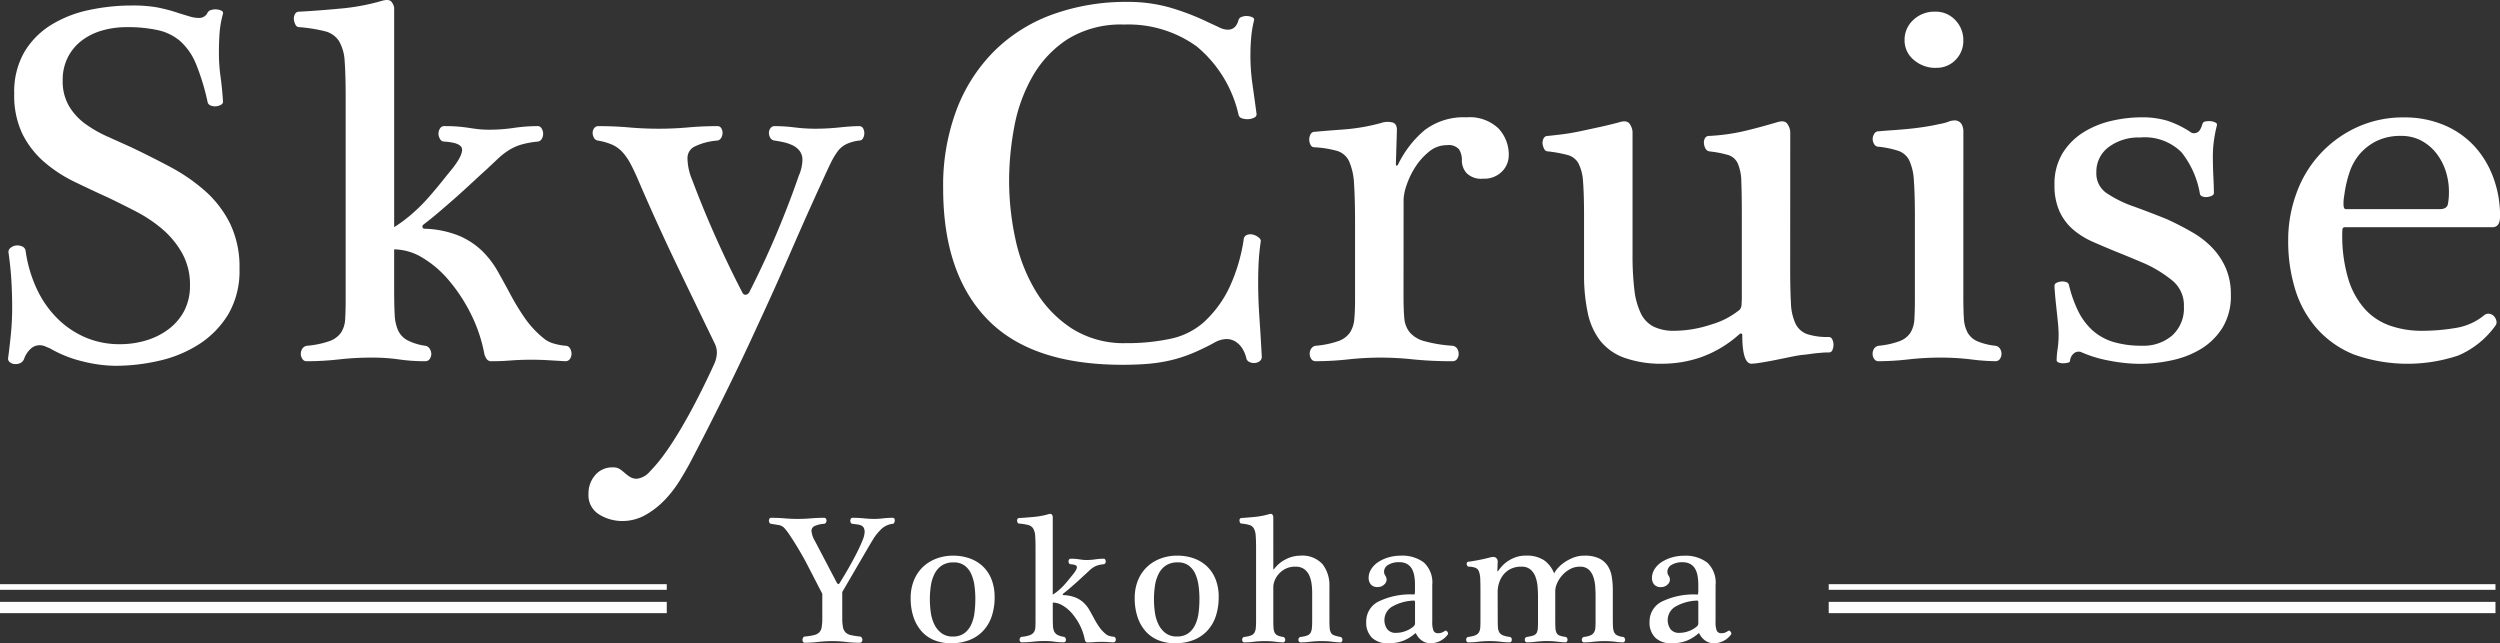
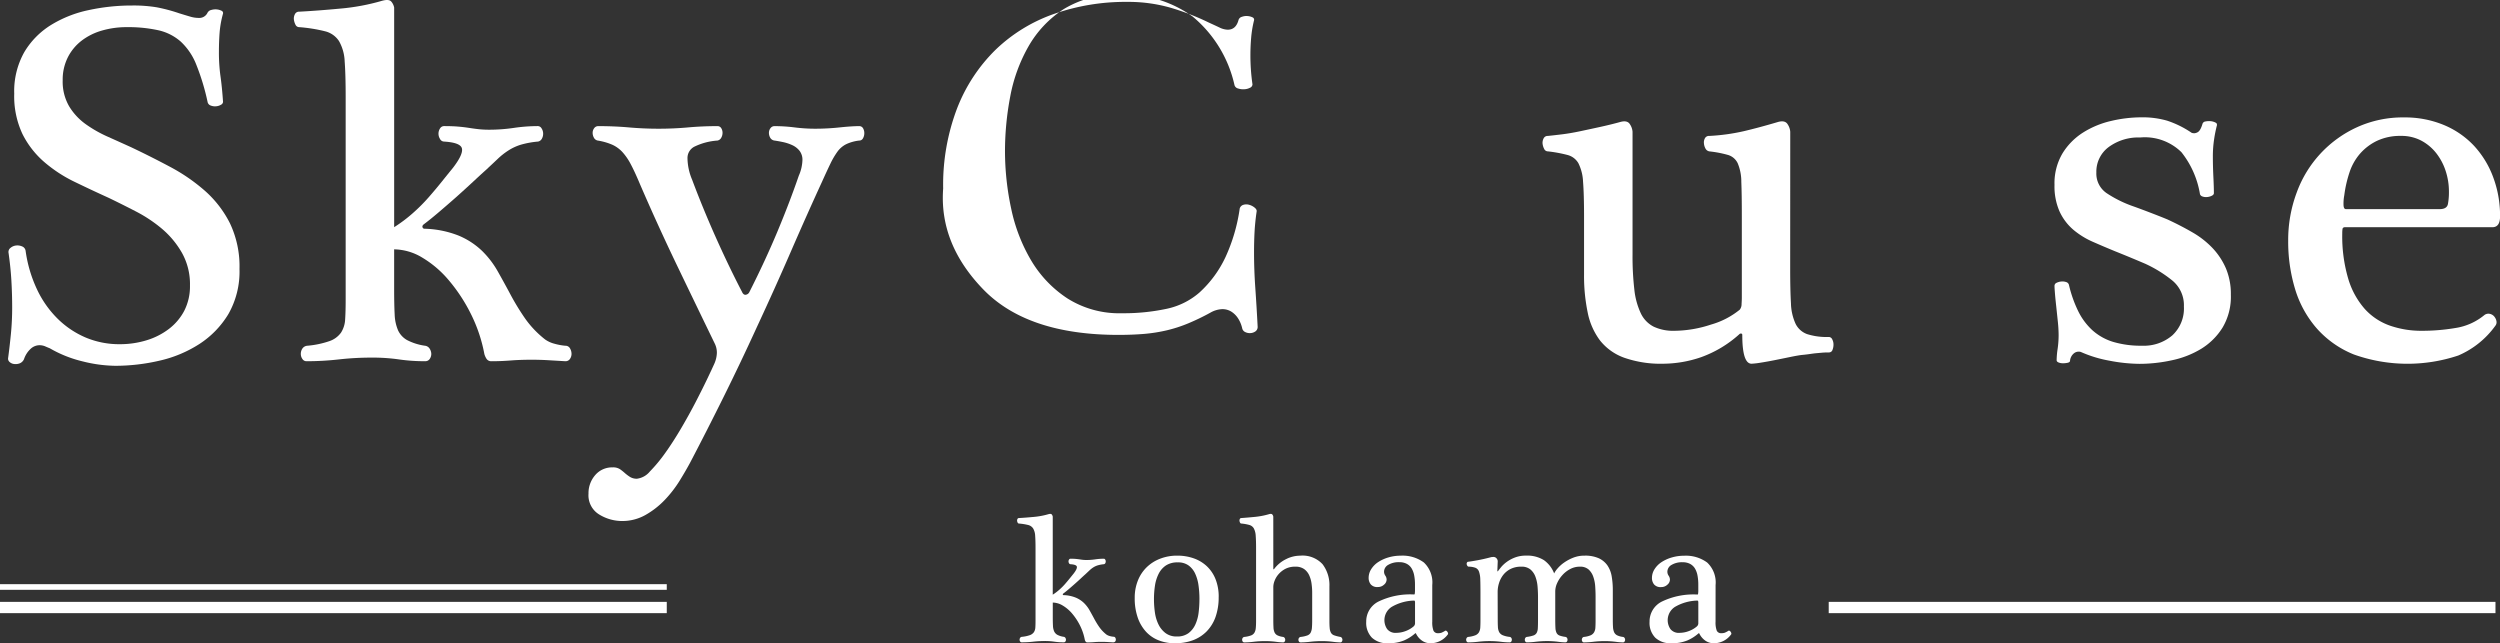
<svg xmlns="http://www.w3.org/2000/svg" width="251.231" height="64.647" viewBox="0 0 251.231 64.647">
  <rect x="0" y="0" width="251.231" height="64.647" fill="#333333" stroke="none" />
  <defs>
    <clipPath id="clip-path">
      <rect id="長方形_1645" data-name="長方形 1645" width="251.231" height="64.647" transform="translate(0 0)" fill="#fff" />
    </clipPath>
  </defs>
  <g id="フッターロゴPC" transform="translate(0 0)">
    <g id="グループ_6" data-name="グループ 6" clip-path="url(#clip-path)">
-       <path id="パス_680" data-name="パス 680" d="M84.641,62.087a4.68,4.68,0,0,0,.074.949.983.983,0,0,0,.267.525,1.145,1.145,0,0,0,.543.266,7.031,7.031,0,0,0,.9.139.255.255,0,0,1,.175.119.393.393,0,0,1,.065.213.345.345,0,0,1-.065.2.219.219,0,0,1-.193.093A11.192,11.192,0,0,1,85,64.509a10.95,10.95,0,0,0-1.336-.082,13.173,13.173,0,0,0-1.446.082,11.96,11.96,0,0,1-1.354.084A.181.181,0,0,1,80.7,64.5a.383.383,0,0,1-.055-.2.439.439,0,0,1,.055-.213.227.227,0,0,1,.166-.119,6.665,6.665,0,0,0,.912-.139,1.139,1.139,0,0,0,.534-.266.942.942,0,0,0,.258-.525,5.4,5.4,0,0,0,.065-.949V59.673L81.048,56.6c-.049-.1-.163-.307-.341-.626s-.38-.666-.607-1.041-.458-.737-.692-1.088a6.4,6.4,0,0,0-.571-.764.982.982,0,0,0-.562-.314q-.323-.054-.8-.129a.219.219,0,0,1-.148-.11.384.384,0,0,1-.055-.2.389.389,0,0,1,.055-.2.17.17,0,0,1,.148-.092q.736,0,1.381.055c.431.037.854.056,1.272.056q.681,0,1.364-.056t1.326-.055a.2.2,0,0,1,.184.092.389.389,0,0,1,.055.2.345.345,0,0,1-.064.2.259.259,0,0,1-.175.11,2.679,2.679,0,0,0-.986.24.522.522,0,0,0-.285.479,2.434,2.434,0,0,0,.35,1.013l2.192,4.183a.4.4,0,0,0,.129.138c.05.031.111-.015.185-.138q.516-.83.967-1.63t.792-1.484c.227-.453.4-.85.535-1.188a2.391,2.391,0,0,0,.193-.765.939.939,0,0,0-.083-.433.542.542,0,0,0-.248-.239,1.255,1.255,0,0,0-.4-.112c-.154-.017-.322-.039-.506-.064a.2.2,0,0,1-.157-.11.442.442,0,0,1-.046-.2.389.389,0,0,1,.055-.2.17.17,0,0,1,.148-.092,11.356,11.356,0,0,1,1.188.055,9.381,9.381,0,0,0,1.023.056,7.193,7.193,0,0,0,.875-.056,8.3,8.3,0,0,1,.985-.055.164.164,0,0,1,.157.092.386.386,0,0,1,.037.2.534.534,0,0,1-.065.212.163.163,0,0,1-.147.1,1.989,1.989,0,0,0-1.271.664,4.527,4.527,0,0,0-.654.829c-.191.308-.354.577-.489.811l-2.653,4.551Z" fill="#fff" />
-       <path id="パス_681" data-name="パス 681" d="M99.952,60.005a5.858,5.858,0,0,1-.313,1.99,3.963,3.963,0,0,1-.894,1.455,3.781,3.781,0,0,1-1.391.894,5.13,5.13,0,0,1-1.806.3,4.411,4.411,0,0,1-1.6-.285,3.441,3.441,0,0,1-1.271-.847,4.038,4.038,0,0,1-.848-1.419,5.872,5.872,0,0,1-.313-2.018,4.6,4.6,0,0,1,.313-1.723A3.847,3.847,0,0,1,92.7,57.02a3.986,3.986,0,0,1,1.354-.867,4.663,4.663,0,0,1,1.732-.312,4.9,4.9,0,0,1,1.667.275,3.717,3.717,0,0,1,1.317.8,3.641,3.641,0,0,1,.867,1.3,4.747,4.747,0,0,1,.313,1.787m-1.935.2a9.957,9.957,0,0,0-.092-1.363,4.143,4.143,0,0,0-.332-1.179,2.119,2.119,0,0,0-.663-.83,1.781,1.781,0,0,0-1.087-.313,2.084,2.084,0,0,0-1.2.313,2.2,2.2,0,0,0-.729.839,3.917,3.917,0,0,0-.368,1.188,9.087,9.087,0,0,0-.1,1.382,9.446,9.446,0,0,0,.092,1.29,3.98,3.98,0,0,0,.35,1.2,2.431,2.431,0,0,0,.71.885,1.822,1.822,0,0,0,1.151.35,1.888,1.888,0,0,0,1.161-.332,2.249,2.249,0,0,0,.691-.865,4.032,4.032,0,0,0,.332-1.207,11.138,11.138,0,0,0,.082-1.355" fill="#fff" />
      <path id="パス_682" data-name="パス 682" d="M111.91,64.556l-.6-.037c-.2-.012-.415-.019-.636-.019-.245,0-.488.009-.727.029s-.464.027-.673.027a.2.2,0,0,1-.184-.092.626.626,0,0,1-.074-.166,5.45,5.45,0,0,0-.488-1.447,6.053,6.053,0,0,0-.783-1.188,3.735,3.735,0,0,0-.949-.81,1.983,1.983,0,0,0-1-.3v1.437q0,.534.018.884a1.571,1.571,0,0,0,.12.572.774.774,0,0,0,.322.349,2,2,0,0,0,.645.2.226.226,0,0,1,.166.111.353.353,0,0,1,.055.184.309.309,0,0,1-.055.175.185.185,0,0,1-.166.083,6.284,6.284,0,0,1-.94-.064,6.543,6.543,0,0,0-.976-.065,10.345,10.345,0,0,0-1.161.065,10.339,10.339,0,0,1-1.16.064.169.169,0,0,1-.148-.083.309.309,0,0,1-.055-.175.336.336,0,0,1,.055-.193.233.233,0,0,1,.166-.1,3.272,3.272,0,0,0,.8-.166.844.844,0,0,0,.415-.3.955.955,0,0,0,.147-.479c.013-.189.019-.427.019-.709V55.1q0-.792-.037-1.263a1.592,1.592,0,0,0-.2-.727.834.834,0,0,0-.5-.351,5.666,5.666,0,0,0-.922-.146.15.15,0,0,1-.138-.092.527.527,0,0,1-.055-.186.329.329,0,0,1,.037-.183.161.161,0,0,1,.156-.092c.443-.026.931-.062,1.465-.112a7.571,7.571,0,0,0,1.483-.275c.172-.049.286-.04.341.027a.468.468,0,0,1,.1.212v7.849a5.117,5.117,0,0,0,.663-.5,6.278,6.278,0,0,0,.571-.571c.172-.2.332-.387.479-.572l.387-.479c.246-.319.353-.549.323-.691s-.243-.223-.636-.249a.164.164,0,0,1-.147-.091.357.357,0,0,1-.056-.184.34.34,0,0,1,.056-.194.166.166,0,0,1,.147-.083q.294,0,.507.018c.14.013.27.029.387.046s.23.034.34.047a3.654,3.654,0,0,0,.388.018,5.992,5.992,0,0,0,.865-.065,6,6,0,0,1,.866-.064.155.155,0,0,1,.129.083.34.34,0,0,1,.056.194.359.359,0,0,1-.046.174.193.193,0,0,1-.139.1,3.311,3.311,0,0,0-.608.112,1.8,1.8,0,0,0-.442.2,2.545,2.545,0,0,0-.387.3q-.185.176-.442.415-.167.147-.442.405c-.184.172-.385.353-.6.543s-.424.372-.626.544-.378.313-.526.424c-.049.037-.067.073-.055.11a.073.073,0,0,0,.074.056,3.512,3.512,0,0,1,1.225.249,2.676,2.676,0,0,1,.82.534,3.288,3.288,0,0,1,.562.727q.229.406.461.838a8.444,8.444,0,0,0,.515.848,3.585,3.585,0,0,0,.728.766,1.086,1.086,0,0,0,.323.146,2.007,2.007,0,0,0,.4.074.185.185,0,0,1,.166.092.387.387,0,0,1,.055.2.309.309,0,0,1-.055.175.186.186,0,0,1-.166.083" fill="#fff" />
      <path id="パス_683" data-name="パス 683" d="M122.467,60.005a5.858,5.858,0,0,1-.313,1.99,3.963,3.963,0,0,1-.894,1.455,3.79,3.79,0,0,1-1.391.894,5.13,5.13,0,0,1-1.806.3,4.407,4.407,0,0,1-1.6-.285,3.441,3.441,0,0,1-1.271-.847,4.038,4.038,0,0,1-.848-1.419,5.872,5.872,0,0,1-.313-2.018,4.6,4.6,0,0,1,.313-1.723,3.847,3.847,0,0,1,.876-1.335,3.986,3.986,0,0,1,1.354-.867,4.663,4.663,0,0,1,1.732-.312,4.9,4.9,0,0,1,1.667.275,3.717,3.717,0,0,1,1.317.8,3.641,3.641,0,0,1,.867,1.3,4.747,4.747,0,0,1,.313,1.787m-1.935.2a9.957,9.957,0,0,0-.092-1.363,4.143,4.143,0,0,0-.332-1.179,2.119,2.119,0,0,0-.663-.83,1.781,1.781,0,0,0-1.087-.313,2.09,2.09,0,0,0-1.2.313,2.2,2.2,0,0,0-.728.839,3.918,3.918,0,0,0-.368,1.188,9.087,9.087,0,0,0-.1,1.382,9.29,9.29,0,0,0,.092,1.29,3.98,3.98,0,0,0,.35,1.2,2.431,2.431,0,0,0,.71.885,1.822,1.822,0,0,0,1.151.35,1.888,1.888,0,0,0,1.161-.332,2.247,2.247,0,0,0,.69-.865,4.032,4.032,0,0,0,.333-1.207,11.138,11.138,0,0,0,.082-1.355" fill="#fff" />
      <path id="パス_684" data-name="パス 684" d="M127.958,57.167c.024.062.055.062.092,0a3.332,3.332,0,0,1,1.188-.977,3.168,3.168,0,0,1,1.409-.349,2.735,2.735,0,0,1,2.258.856,3.458,3.458,0,0,1,.691,2.24v3.408c0,.319.008.577.028.773a1.148,1.148,0,0,0,.129.471.6.6,0,0,0,.322.258,3.991,3.991,0,0,0,.608.156.227.227,0,0,1,.166.11.356.356,0,0,1,.055.185.312.312,0,0,1-.055.175.17.17,0,0,1-.147.083,7.085,7.085,0,0,1-.783-.065,8.856,8.856,0,0,0-1.078-.064,10.32,10.32,0,0,0-1.161.064,8.916,8.916,0,0,1-.977.065.185.185,0,0,1-.165-.083.314.314,0,0,1-.057-.175.335.335,0,0,1,.057-.193.246.246,0,0,1,.184-.1,2.807,2.807,0,0,0,.654-.148.627.627,0,0,0,.332-.276,1.3,1.3,0,0,0,.129-.478c.017-.2.027-.45.027-.756V59.563a6.61,6.61,0,0,0-.064-.921,2.947,2.947,0,0,0-.24-.839,1.572,1.572,0,0,0-.506-.617,1.48,1.48,0,0,0-.885-.24,2.107,2.107,0,0,0-1,.221,2.311,2.311,0,0,0-.682.534,2.205,2.205,0,0,0-.4.663,1.814,1.814,0,0,0-.129.609v3.26q0,.5.018.821a1.306,1.306,0,0,0,.111.507.641.641,0,0,0,.285.286,1.871,1.871,0,0,0,.544.156.244.244,0,0,1,.185.11.355.355,0,0,1,.054.185.31.31,0,0,1-.054.175.188.188,0,0,1-.166.083,6.6,6.6,0,0,1-.747-.065,8.382,8.382,0,0,0-1.059-.064,9.373,9.373,0,0,0-1.124.064,8.1,8.1,0,0,1-.958.065.186.186,0,0,1-.166-.083.312.312,0,0,1-.055-.175.334.334,0,0,1,.055-.193.246.246,0,0,1,.184-.1,2.794,2.794,0,0,0,.654-.148.669.669,0,0,0,.341-.276,1.125,1.125,0,0,0,.138-.478q.029-.3.028-.756V55.1q0-.793-.037-1.263a1.784,1.784,0,0,0-.184-.728.751.751,0,0,0-.442-.35,4.48,4.48,0,0,0-.811-.147.147.147,0,0,1-.138-.092.525.525,0,0,1-.056-.185.332.332,0,0,1,.037-.184.164.164,0,0,1,.157-.092c.356-.025.792-.061,1.308-.111a7.651,7.651,0,0,0,1.456-.275c.172-.049.286-.04.34.027a.468.468,0,0,1,.1.212Z" fill="#fff" />
      <path id="パス_685" data-name="パス 685" d="M143.932,62.473a2.345,2.345,0,0,0,.12.9.467.467,0,0,0,.47.257.994.994,0,0,0,.331-.045,2.185,2.185,0,0,0,.368-.194.111.111,0,0,1,.121,0,.355.355,0,0,1,.11.1.375.375,0,0,1,.064.147.142.142,0,0,1-.037.139,2.145,2.145,0,0,1-1.7.865,1.475,1.475,0,0,1-.911-.285,1.821,1.821,0,0,1-.562-.673c-.025-.061-.062-.067-.111-.019a4.164,4.164,0,0,1-1.115.7,4.015,4.015,0,0,1-1.594.276,2.214,2.214,0,0,1-1.621-.562,2.132,2.132,0,0,1-.57-1.594,2.227,2.227,0,0,1,1.234-2.035,7.324,7.324,0,0,1,3.592-.709c.025,0,.043-.032.055-.093a2.748,2.748,0,0,0,.019-.424v-.5a4.851,4.851,0,0,0-.074-.866,2.19,2.19,0,0,0-.248-.71,1.272,1.272,0,0,0-.489-.479,1.561,1.561,0,0,0-.773-.174,2.041,2.041,0,0,0-1.1.266.793.793,0,0,0-.424.691.709.709,0,0,0,.129.4.706.706,0,0,1,.129.4.684.684,0,0,1-.258.5.889.889,0,0,1-.627.24.848.848,0,0,1-.709-.268,1.016,1.016,0,0,1-.213-.654,1.624,1.624,0,0,1,.259-.875,2.35,2.35,0,0,1,.7-.709,3.8,3.8,0,0,1,1.031-.47,4.342,4.342,0,0,1,1.235-.175,3.606,3.606,0,0,1,2.322.682,2.746,2.746,0,0,1,.847,2.266ZM142.2,60.649a.906.906,0,0,0-.019-.249c-.012-.03-.043-.046-.091-.046a4.682,4.682,0,0,0-2.24.636,1.587,1.587,0,0,0-.451,2.229,1.066,1.066,0,0,0,.922.377,2.67,2.67,0,0,0,.893-.165,2.622,2.622,0,0,0,.839-.479.424.424,0,0,0,.147-.295Z" fill="#fff" />
      <path id="パス_686" data-name="パス 686" d="M150.511,62.233c0,.308.006.565.018.774a1.239,1.239,0,0,0,.128.517.741.741,0,0,0,.36.313,2.558,2.558,0,0,0,.691.166.229.229,0,0,1,.166.1.336.336,0,0,1,.055.193.307.307,0,0,1-.055.175.185.185,0,0,1-.166.083,7.958,7.958,0,0,1-.912-.064,9.28,9.28,0,0,0-1.1-.065,9.84,9.84,0,0,0-1.142.065,8.808,8.808,0,0,1-1.014.064.168.168,0,0,1-.147-.083.316.316,0,0,1-.056-.175.345.345,0,0,1,.056-.193.231.231,0,0,1,.166-.1,2.615,2.615,0,0,0,.71-.166.743.743,0,0,0,.358-.305,1.127,1.127,0,0,0,.13-.479c.012-.189.018-.426.018-.709V59.618q0-.867-.018-1.383a2.525,2.525,0,0,0-.13-.792.645.645,0,0,0-.341-.378,1.947,1.947,0,0,0-.672-.119.176.176,0,0,1-.148-.074.408.408,0,0,1-.073-.166.245.245,0,0,1,.028-.175.16.16,0,0,1,.156-.083q.313-.038.912-.148t1.3-.294a.512.512,0,0,1,.148-.028q.109-.009.147-.009a.4.4,0,0,1,.313.147.452.452,0,0,1,.111.35l-.037.9c0,.06.024.067.074.017q.091-.129.3-.386a3.249,3.249,0,0,1,.553-.516,3.5,3.5,0,0,1,.83-.451,3.006,3.006,0,0,1,1.115-.194,3.166,3.166,0,0,1,1.805.452,2.914,2.914,0,0,1,1.032,1.336,2.3,2.3,0,0,1,.35-.507,3.57,3.57,0,0,1,.662-.59,4.422,4.422,0,0,1,.922-.489,3.072,3.072,0,0,1,1.124-.2,3.318,3.318,0,0,1,1.437.267,2.169,2.169,0,0,1,.867.728,2.765,2.765,0,0,1,.423,1.1,8.1,8.1,0,0,1,.11,1.372v2.93c0,.308.006.565.02.774a1.5,1.5,0,0,0,.109.517.677.677,0,0,0,.295.313,1.823,1.823,0,0,0,.59.166.229.229,0,0,1,.166.1.336.336,0,0,1,.055.193.307.307,0,0,1-.055.175.185.185,0,0,1-.166.083,6.788,6.788,0,0,1-.756-.064,8.594,8.594,0,0,0-1.068-.065,9.608,9.608,0,0,0-1.133.065,8.308,8.308,0,0,1-.967.064.169.169,0,0,1-.148-.083.307.307,0,0,1-.055-.175.336.336,0,0,1,.055-.193.229.229,0,0,1,.166-.1,2.3,2.3,0,0,0,.673-.166.759.759,0,0,0,.34-.305,1.059,1.059,0,0,0,.129-.479c.012-.189.019-.426.019-.709V59.967c0-.332-.013-.675-.037-1.031a3.65,3.65,0,0,0-.194-.976,1.752,1.752,0,0,0-.469-.729,1.269,1.269,0,0,0-.885-.285,2.039,2.039,0,0,0-.967.239,2.788,2.788,0,0,0-.783.609,3.046,3.046,0,0,0-.525.8,2.054,2.054,0,0,0-.194.838v2.8q0,.535.019.857a1.3,1.3,0,0,0,.11.506.551.551,0,0,0,.295.268,2.632,2.632,0,0,0,.59.139.231.231,0,0,1,.166.1.336.336,0,0,1,.055.193.307.307,0,0,1-.055.175.186.186,0,0,1-.166.083,6.788,6.788,0,0,1-.756-.064,8.606,8.606,0,0,0-1.068-.065,9.583,9.583,0,0,0-1.133.065,7.972,7.972,0,0,1-.912.064.169.169,0,0,1-.149-.083.313.313,0,0,1-.054-.175.344.344,0,0,1,.054-.193.231.231,0,0,1,.166-.1,3.286,3.286,0,0,0,.637-.139.6.6,0,0,0,.331-.258,1.073,1.073,0,0,0,.12-.47q.018-.294.018-.792V59.967c0-.332-.016-.675-.045-1.031a3.644,3.644,0,0,0-.213-.976,1.738,1.738,0,0,0-.5-.729,1.37,1.37,0,0,0-.921-.285,2.34,2.34,0,0,0-1.078.23,2.174,2.174,0,0,0-.738.6,2.558,2.558,0,0,0-.423.82,3.053,3.053,0,0,0-.138.895Z" fill="#fff" />
      <path id="パス_687" data-name="パス 687" d="M172.4,62.473a2.345,2.345,0,0,0,.12.9.467.467,0,0,0,.47.257.994.994,0,0,0,.331-.045,2.186,2.186,0,0,0,.368-.194.111.111,0,0,1,.121,0,.355.355,0,0,1,.11.1.375.375,0,0,1,.064.147.142.142,0,0,1-.037.139,2.145,2.145,0,0,1-1.695.865,1.475,1.475,0,0,1-.911-.285,1.821,1.821,0,0,1-.562-.673c-.025-.061-.062-.067-.111-.019a4.164,4.164,0,0,1-1.115.7,4.015,4.015,0,0,1-1.594.276,2.214,2.214,0,0,1-1.621-.562,2.132,2.132,0,0,1-.57-1.594A2.227,2.227,0,0,1,167,60.456a7.324,7.324,0,0,1,3.592-.709c.025,0,.043-.032.055-.093a2.748,2.748,0,0,0,.019-.424v-.5a4.851,4.851,0,0,0-.074-.866,2.189,2.189,0,0,0-.248-.71,1.272,1.272,0,0,0-.489-.479,1.561,1.561,0,0,0-.773-.174,2.041,2.041,0,0,0-1.1.266.793.793,0,0,0-.424.691.709.709,0,0,0,.129.4.706.706,0,0,1,.129.4.684.684,0,0,1-.258.5.889.889,0,0,1-.627.24.848.848,0,0,1-.709-.268,1.016,1.016,0,0,1-.213-.654,1.624,1.624,0,0,1,.259-.875,2.35,2.35,0,0,1,.7-.709,3.8,3.8,0,0,1,1.031-.47,4.342,4.342,0,0,1,1.235-.175,3.606,3.606,0,0,1,2.322.682,2.746,2.746,0,0,1,.847,2.266Zm-1.732-1.824a.906.906,0,0,0-.019-.249c-.012-.03-.043-.046-.091-.046a4.682,4.682,0,0,0-2.24.636,1.587,1.587,0,0,0-.451,2.229,1.066,1.066,0,0,0,.922.377,2.67,2.67,0,0,0,.893-.165,2.622,2.622,0,0,0,.839-.479.424.424,0,0,0,.147-.295Z" fill="#fff" />
      <path id="パス_688" data-name="パス 688" d="M6.3,8.065a4.934,4.934,0,0,0,.647,2.616A6.07,6.07,0,0,0,8.6,12.468a12.6,12.6,0,0,0,2.228,1.269q1.216.544,2.357,1.062,1.968.933,3.911,1.969a18.24,18.24,0,0,1,3.5,2.409,10.875,10.875,0,0,1,2.513,3.264,10.064,10.064,0,0,1,.958,4.585,8.61,8.61,0,0,1-1.114,4.533,9.309,9.309,0,0,1-2.9,3,12.451,12.451,0,0,1-4.015,1.683,19.63,19.63,0,0,1-4.455.518,14,14,0,0,1-3.264-.44A12.188,12.188,0,0,1,5.005,35c-.174-.068-.337-.137-.493-.207a1.491,1.491,0,0,0-.6-.1A1.32,1.32,0,0,0,3.14,35a2.484,2.484,0,0,0-.726,1.088A.8.8,0,0,1,2,36.506a1.155,1.155,0,0,1-.544.077A.8.8,0,0,1,.99,36.4a.464.464,0,0,1-.182-.362q.156-1.14.286-2.461t.129-2.668q0-1.347-.078-2.694T.86,25.42a.516.516,0,0,1,.208-.519,1.035,1.035,0,0,1,.569-.232,1.177,1.177,0,0,1,.6.1.559.559,0,0,1,.337.441,13.354,13.354,0,0,0,1.14,3.859,10.268,10.268,0,0,0,2.072,2.953A9.059,9.059,0,0,0,8.6,33.915a8.694,8.694,0,0,0,3.445.674,9.034,9.034,0,0,0,2.668-.389,7.076,7.076,0,0,0,2.253-1.139,5.508,5.508,0,0,0,1.555-1.839,5.4,5.4,0,0,0,.57-2.539,6.441,6.441,0,0,0-.8-3.263A9.013,9.013,0,0,0,16.3,23.011a14.136,14.136,0,0,0-2.642-1.762q-1.451-.75-2.746-1.372Q9.2,19.1,7.491,18.271a13.96,13.96,0,0,1-3.056-2,9.092,9.092,0,0,1-2.176-2.8A8.923,8.923,0,0,1,1.43,9.412,7.987,7.987,0,0,1,2.44,5.241,8.059,8.059,0,0,1,5.108,2.522,11.842,11.842,0,0,1,8.89,1.02a20.466,20.466,0,0,1,4.4-.467,14.286,14.286,0,0,1,2.46.181,16.543,16.543,0,0,1,2.254.6c.448.139.82.251,1.113.337a3.006,3.006,0,0,0,.855.13.906.906,0,0,0,.881-.519.571.571,0,0,1,.388-.284,1.5,1.5,0,0,1,.544-.052,1.376,1.376,0,0,1,.467.129.254.254,0,0,1,.155.311,10.006,10.006,0,0,0-.336,1.865Q22,4.18,22,5.215a17.431,17.431,0,0,0,.155,2.436q.156,1.088.259,2.59a.357.357,0,0,1-.207.285,1.107,1.107,0,0,1-.492.155,1.14,1.14,0,0,1-.544-.078.469.469,0,0,1-.311-.362,22.9,22.9,0,0,0-1.14-3.756A6.283,6.283,0,0,0,18.163,4.18a5.079,5.079,0,0,0-2.254-1.14,14.1,14.1,0,0,0-3.185-.311,8.8,8.8,0,0,0-2.461.337,6.15,6.15,0,0,0-2.046,1.01,4.9,4.9,0,0,0-1.4,1.683A4.978,4.978,0,0,0,6.3,8.065" fill="#fff" />
      <path id="パス_689" data-name="パス 689" d="M56.809,36.3l-1.684-.1q-.854-.051-1.787-.05-1.037,0-2.046.077T49.4,36.3a.557.557,0,0,1-.518-.258,1.728,1.728,0,0,1-.207-.467A15.279,15.279,0,0,0,47.3,31.507a16.712,16.712,0,0,0-2.2-3.342,10.512,10.512,0,0,0-2.668-2.279,5.589,5.589,0,0,0-2.823-.829V29.1q0,1.5.052,2.487A4.437,4.437,0,0,0,40,33.191a2.17,2.17,0,0,0,.907.984,5.584,5.584,0,0,0,1.813.57.64.64,0,0,1,.467.311,1.007,1.007,0,0,1,.155.517.878.878,0,0,1-.155.493.525.525,0,0,1-.467.232,17.757,17.757,0,0,1-2.642-.181,18.57,18.57,0,0,0-2.746-.18,29.262,29.262,0,0,0-3.263.18A29.292,29.292,0,0,1,30.8,36.3a.475.475,0,0,1-.414-.232.871.871,0,0,1-.156-.493.957.957,0,0,1,.156-.544.657.657,0,0,1,.466-.284,9.2,9.2,0,0,0,2.253-.467,2.369,2.369,0,0,0,1.166-.855,2.7,2.7,0,0,0,.414-1.346q.052-.8.052-1.995V9.723q0-2.227-.1-3.549a4.465,4.465,0,0,0-.57-2.046,2.336,2.336,0,0,0-1.4-.984,15.613,15.613,0,0,0-2.59-.415.414.414,0,0,1-.389-.259,1.486,1.486,0,0,1-.155-.518.922.922,0,0,1,.1-.518.451.451,0,0,1,.44-.259q1.865-.1,4.118-.311A21.544,21.544,0,0,0,38.367.087q.724-.207.958.078A1.275,1.275,0,0,1,39.61.76V22.829a14.627,14.627,0,0,0,1.865-1.4,17.635,17.635,0,0,0,1.606-1.606q.724-.828,1.347-1.606t1.088-1.347q1.035-1.347.906-1.943t-1.787-.7a.466.466,0,0,1-.414-.259,1,1,0,0,1-.156-.518.952.952,0,0,1,.156-.544.477.477,0,0,1,.414-.234q.828,0,1.425.052t1.087.13c.329.052.648.095.959.129a9.864,9.864,0,0,0,1.088.052,16.851,16.851,0,0,0,2.435-.181,16.83,16.83,0,0,1,2.434-.182.441.441,0,0,1,.363.234.952.952,0,0,1,.156.544,1,1,0,0,1-.13.492.548.548,0,0,1-.389.285,8.964,8.964,0,0,0-1.709.311,5.061,5.061,0,0,0-1.243.57,7.111,7.111,0,0,0-1.088.854q-.519.494-1.244,1.166-.465.416-1.243,1.14T45.853,19.8q-.907.8-1.762,1.528t-1.476,1.192c-.139.1-.191.207-.156.31a.2.2,0,0,0,.207.156,9.979,9.979,0,0,1,3.445.7,7.647,7.647,0,0,1,2.306,1.5A9.163,9.163,0,0,1,50,27.233q.646,1.14,1.295,2.357a24.261,24.261,0,0,0,1.451,2.383,9.9,9.9,0,0,0,2.046,2.149,2.891,2.891,0,0,0,.906.415,6.047,6.047,0,0,0,1.114.208.507.507,0,0,1,.466.258,1.088,1.088,0,0,1,.156.57.871.871,0,0,1-.156.493.521.521,0,0,1-.466.232" fill="#fff" />
      <path id="パス_690" data-name="パス 690" d="M74.578,29.357c.1.207.233.294.388.259a.472.472,0,0,0,.337-.259q1.6-3.159,2.823-6.087t2.15-5.621a4.181,4.181,0,0,0,.363-1.554,1.472,1.472,0,0,0-.285-.933,1.987,1.987,0,0,0-.725-.57,4.352,4.352,0,0,0-.933-.311c-.328-.069-.613-.12-.854-.155a.575.575,0,0,1-.441-.285,1,1,0,0,1-.129-.492.761.761,0,0,1,.155-.466.493.493,0,0,1,.415-.208,16.366,16.366,0,0,1,2.02.13,16.562,16.562,0,0,0,2.072.13,23.328,23.328,0,0,0,2.435-.13c.829-.086,1.484-.13,1.969-.13a.428.428,0,0,1,.388.208.961.961,0,0,1,.13.518,1,1,0,0,1-.13.492.419.419,0,0,1-.388.233,4.17,4.17,0,0,0-1.3.363,2.44,2.44,0,0,0-.88.751,7.931,7.931,0,0,0-.726,1.243q-.361.751-.828,1.788-1.5,3.262-3.109,6.967T76.08,32.827q-1.658,3.627-3.393,7.123t-3.341,6.555q-.416.775-1.037,1.787a11.8,11.8,0,0,1-1.476,1.916,8.348,8.348,0,0,1-1.942,1.528,4.721,4.721,0,0,1-2.384.622,4.385,4.385,0,0,1-2.279-.648,2.255,2.255,0,0,1-1.088-2.1,2.76,2.76,0,0,1,.673-1.865,2.223,2.223,0,0,1,1.762-.777,1.249,1.249,0,0,1,.725.181,5.191,5.191,0,0,1,.492.389,4.118,4.118,0,0,0,.518.389,1.277,1.277,0,0,0,.7.181,2,2,0,0,0,1.295-.725,15.3,15.3,0,0,0,1.528-1.839q.8-1.115,1.606-2.486t1.476-2.668q.673-1.3,1.166-2.332t.7-1.5a2.893,2.893,0,0,0,.259-1.088,2.06,2.06,0,0,0-.207-.933q-1.659-3.418-3.678-7.615t-3.833-8.393q-.519-1.242-.933-2.02a5.8,5.8,0,0,0-.855-1.243,3.206,3.206,0,0,0-1.01-.725,6.152,6.152,0,0,0-1.45-.415.544.544,0,0,1-.389-.285,1,1,0,0,1-.129-.492.755.755,0,0,1,.155-.466.491.491,0,0,1,.414-.208q1.6,0,3.082.13t2.979.13q1.5,0,2.954-.13t2.952-.13a.43.43,0,0,1,.389.208.873.873,0,0,1,.129.466,1.01,1.01,0,0,1-.129.492.547.547,0,0,1-.389.285,6.267,6.267,0,0,0-2.331.622,1.279,1.279,0,0,0-.674,1.139,5.736,5.736,0,0,0,.467,2.176q1.087,2.9,2.383,5.8t2.642,5.492" fill="#fff" />
-       <path id="パス_691" data-name="パス 691" d="M113.275.19a15.418,15.418,0,0,1,4.3.57,24.486,24.486,0,0,1,3.886,1.5c.379.174.733.337,1.062.492a2.041,2.041,0,0,0,.854.233q.828,0,1.088-.984a.476.476,0,0,1,.337-.311,1.321,1.321,0,0,1,.57-.077,1.377,1.377,0,0,1,.492.129.253.253,0,0,1,.155.311,10.975,10.975,0,0,0-.284,1.71q-.078.881-.078,1.813a20.362,20.362,0,0,0,.207,2.9q.207,1.451.414,3.005a.381.381,0,0,1-.233.336,1.369,1.369,0,0,1-.57.156,1.616,1.616,0,0,1-.647-.078.482.482,0,0,1-.363-.363,12.464,12.464,0,0,0-4.2-6.864,11.746,11.746,0,0,0-7.305-2.2,10.168,10.168,0,0,0-5.647,1.451,10.879,10.879,0,0,0-3.548,3.756,16.056,16.056,0,0,0-1.839,5.077,29.38,29.38,0,0,0-.518,5.414,27.631,27.631,0,0,0,.621,5.8,17.023,17.023,0,0,0,2.021,5.233,11.662,11.662,0,0,0,3.652,3.807,9.75,9.75,0,0,0,5.465,1.477,20.537,20.537,0,0,0,4.456-.44,7.3,7.3,0,0,0,3.315-1.632,11.25,11.25,0,0,0,2.643-3.6,17.569,17.569,0,0,0,1.4-4.741.526.526,0,0,1,.337-.466,1,1,0,0,1,.6-.026,1.483,1.483,0,0,1,.569.285q.259.208.207.414c-.1.692-.172,1.373-.207,2.047s-.051,1.356-.051,2.046q0,1.761.129,3.6t.233,3.861a.541.541,0,0,1-.207.464.942.942,0,0,1-.492.182,1,1,0,0,1-.544-.1.538.538,0,0,1-.311-.389,3.13,3.13,0,0,0-.362-.906,2.272,2.272,0,0,0-.674-.725,1.7,1.7,0,0,0-.984-.285,2.59,2.59,0,0,0-1.192.362,22.917,22.917,0,0,1-2.2,1.062,14,14,0,0,1-2.15.7,15.8,15.8,0,0,1-2.28.363q-1.193.1-2.59.1-9.169,0-13.6-4.585T94.781,18.943a21.583,21.583,0,0,1,1.4-8.055,16.684,16.684,0,0,1,3.86-5.88,16.129,16.129,0,0,1,5.854-3.6A21.715,21.715,0,0,1,113.275.19" fill="#fff" />
-       <path id="パス_692" data-name="パス 692" d="M141.043,29.771q0,1.3.077,2.176a2.592,2.592,0,0,0,.545,1.45,2.961,2.961,0,0,0,1.45.881,13.881,13.881,0,0,0,2.849.467.663.663,0,0,1,.467.284.964.964,0,0,1,.155.544.872.872,0,0,1-.155.492.524.524,0,0,1-.467.233,38.031,38.031,0,0,1-3.937-.181,31.189,31.189,0,0,0-3.263-.18,29.965,29.965,0,0,0-3.29.18,29.988,29.988,0,0,1-3.289.181.475.475,0,0,1-.415-.233.866.866,0,0,1-.156-.492.957.957,0,0,1,.156-.544.659.659,0,0,1,.465-.284,9.245,9.245,0,0,0,2.254-.467,2.369,2.369,0,0,0,1.166-.855,2.888,2.888,0,0,0,.441-1.346q.078-.8.077-1.995V22.519q0-2.538-.1-4.016a6.392,6.392,0,0,0-.492-2.279,1.956,1.956,0,0,0-1.217-1.062,10.561,10.561,0,0,0-2.279-.363.412.412,0,0,1-.389-.258,1.107,1.107,0,0,1,0-1.037.454.454,0,0,1,.44-.259q1.036-.1,2.875-.233a19.7,19.7,0,0,0,3.757-.647,2.041,2.041,0,0,1,1.191-.052c.311.1.448.4.415.88l-.1,3.316c0,.07.016.113.051.13s.086-.009.157-.078a10.4,10.4,0,0,1,2.668-3.471,6.453,6.453,0,0,1,4.221-1.3,4.193,4.193,0,0,1,3.212,1.114,3.845,3.845,0,0,1,1.036,2.719,2.31,2.31,0,0,1-.673,1.606,2.486,2.486,0,0,1-1.917.725,2.043,2.043,0,0,1-1.658-.569,1.919,1.919,0,0,1-.465-1.243,1.988,1.988,0,0,0-.286-1.14,1.405,1.405,0,0,0-1.217-.415,2.78,2.78,0,0,0-1.788.648,6.446,6.446,0,0,0-1.373,1.528,8.055,8.055,0,0,0-.88,1.813,4.985,4.985,0,0,0-.311,1.451Z" fill="#fff" />
+       <path id="パス_691" data-name="パス 691" d="M113.275.19a15.418,15.418,0,0,1,4.3.57,24.486,24.486,0,0,1,3.886,1.5c.379.174.733.337,1.062.492a2.041,2.041,0,0,0,.854.233q.828,0,1.088-.984a.476.476,0,0,1,.337-.311,1.321,1.321,0,0,1,.57-.077,1.377,1.377,0,0,1,.492.129.253.253,0,0,1,.155.311,10.975,10.975,0,0,0-.284,1.71q-.078.881-.078,1.813a20.362,20.362,0,0,0,.207,2.9a.381.381,0,0,1-.233.336,1.369,1.369,0,0,1-.57.156,1.616,1.616,0,0,1-.647-.078.482.482,0,0,1-.363-.363,12.464,12.464,0,0,0-4.2-6.864,11.746,11.746,0,0,0-7.305-2.2,10.168,10.168,0,0,0-5.647,1.451,10.879,10.879,0,0,0-3.548,3.756,16.056,16.056,0,0,0-1.839,5.077,29.38,29.38,0,0,0-.518,5.414,27.631,27.631,0,0,0,.621,5.8,17.023,17.023,0,0,0,2.021,5.233,11.662,11.662,0,0,0,3.652,3.807,9.75,9.75,0,0,0,5.465,1.477,20.537,20.537,0,0,0,4.456-.44,7.3,7.3,0,0,0,3.315-1.632,11.25,11.25,0,0,0,2.643-3.6,17.569,17.569,0,0,0,1.4-4.741.526.526,0,0,1,.337-.466,1,1,0,0,1,.6-.026,1.483,1.483,0,0,1,.569.285q.259.208.207.414c-.1.692-.172,1.373-.207,2.047s-.051,1.356-.051,2.046q0,1.761.129,3.6t.233,3.861a.541.541,0,0,1-.207.464.942.942,0,0,1-.492.182,1,1,0,0,1-.544-.1.538.538,0,0,1-.311-.389,3.13,3.13,0,0,0-.362-.906,2.272,2.272,0,0,0-.674-.725,1.7,1.7,0,0,0-.984-.285,2.59,2.59,0,0,0-1.192.362,22.917,22.917,0,0,1-2.2,1.062,14,14,0,0,1-2.15.7,15.8,15.8,0,0,1-2.28.363q-1.193.1-2.59.1-9.169,0-13.6-4.585T94.781,18.943a21.583,21.583,0,0,1,1.4-8.055,16.684,16.684,0,0,1,3.86-5.88,16.129,16.129,0,0,1,5.854-3.6A21.715,21.715,0,0,1,113.275.19" fill="#fff" />
      <path id="パス_693" data-name="パス 693" d="M179.9,27.025q0,2.124.077,3.445a5.266,5.266,0,0,0,.467,2.072,2.079,2.079,0,0,0,1.166,1.037,6.58,6.58,0,0,0,2.176.285.382.382,0,0,1,.336.232,1.108,1.108,0,0,1,.13.544,1.393,1.393,0,0,1-.1.519.366.366,0,0,1-.362.258c-.278,0-.51.009-.7.027l-.571.051c-.19.017-.4.045-.621.078s-.511.07-.855.1q-.417.052-1.166.207t-1.528.311q-.777.155-1.451.26a7.728,7.728,0,0,1-.881.1q-.931,0-.931-2.9a.125.125,0,0,0-.1-.131.22.22,0,0,0-.208.078,11.553,11.553,0,0,1-3.859,2.306,11.9,11.9,0,0,1-3.756.647,11.116,11.116,0,0,1-3.937-.6,5.441,5.441,0,0,1-2.435-1.735,6.9,6.9,0,0,1-1.243-2.824,18.062,18.062,0,0,1-.363-3.807V21.741q0-2.227-.1-3.471a4.58,4.58,0,0,0-.467-1.865,1.771,1.771,0,0,0-1.088-.829,13.723,13.723,0,0,0-1.969-.363.415.415,0,0,1-.388-.258,1.494,1.494,0,0,1-.156-.518.927.927,0,0,1,.1-.519.451.451,0,0,1,.439-.259c.346-.034.8-.086,1.374-.155s1.182-.172,1.839-.311,1.338-.285,2.045-.44,1.373-.319,2-.492q.726-.207.985.233a1.556,1.556,0,0,1,.259.751V25.574a28.98,28.98,0,0,0,.181,3.523,7.394,7.394,0,0,0,.648,2.383,2.887,2.887,0,0,0,1.294,1.347,4.6,4.6,0,0,0,2.073.415,11.942,11.942,0,0,0,3.679-.622,8.084,8.084,0,0,0,2.9-1.5.893.893,0,0,0,.182-.57q.025-.416.025-.622V21.741q0-2.227-.051-3.471a4.792,4.792,0,0,0-.363-1.865,1.572,1.572,0,0,0-.959-.829,11.185,11.185,0,0,0-1.891-.363.545.545,0,0,1-.388-.284,1.3,1.3,0,0,1-.155-.518.867.867,0,0,1,.1-.518.46.46,0,0,1,.439-.234,19.926,19.926,0,0,0,3.42-.466q1.552-.362,3.471-.932.723-.207.984.233a1.566,1.566,0,0,1,.259.751Z" fill="#fff" />
-       <path id="パス_694" data-name="パス 694" d="M197.3,29.771q0,1.295.052,2.175a3.432,3.432,0,0,0,.363,1.451,2.06,2.06,0,0,0,.958.881,6.306,6.306,0,0,0,1.839.467.663.663,0,0,1,.467.284.962.962,0,0,1,.155.544.872.872,0,0,1-.155.492.526.526,0,0,1-.467.233,21.429,21.429,0,0,1-2.435-.181,25.67,25.67,0,0,0-3.056-.181,28.545,28.545,0,0,0-3.237.181,26.855,26.855,0,0,1-3.032.181.477.477,0,0,1-.414-.233.874.874,0,0,1-.156-.492.962.962,0,0,1,.156-.544.661.661,0,0,1,.467-.284,8.219,8.219,0,0,0,2.1-.467,2.22,2.22,0,0,0,1.087-.855,2.875,2.875,0,0,0,.389-1.347q.049-.8.051-1.994V21.741q0-2.226-.1-3.574a5.508,5.508,0,0,0-.465-2.047,1.919,1.919,0,0,0-1.088-.958,9.622,9.622,0,0,0-1.968-.415.507.507,0,0,1-.467-.259,1,1,0,0,1-.156-.518,1.012,1.012,0,0,1,.156-.518.511.511,0,0,1,.467-.259q.516-.051,1.268-.1c.5-.033,1.028-.077,1.581-.129s1.114-.121,1.683-.207,1.079-.182,1.528-.285a5.274,5.274,0,0,0,.907-.233,1.618,1.618,0,0,1,.545-.13.811.811,0,0,1,.8.363,1.529,1.529,0,0,1,.181.673Zm-2.745-22.95a3.3,3.3,0,0,1-2.229-.8,2.527,2.527,0,0,1-.931-1.994A2.669,2.669,0,0,1,192.279,2a3.051,3.051,0,0,1,2.175-.828,2.684,2.684,0,0,1,2.046.854,2.886,2.886,0,0,1,.8,2.046,2.693,2.693,0,0,1-.776,1.943,2.623,2.623,0,0,1-1.969.8" fill="#fff" />
      <path id="パス_695" data-name="パス 695" d="M222.79,12.572a13.235,13.235,0,0,0-.285,1.4,11.463,11.463,0,0,0-.129,1.761q0,.985.052,2.047t.051,1.631c0,.1-.07.191-.207.259a1.3,1.3,0,0,1-.466.13,1.01,1.01,0,0,1-.466-.052.387.387,0,0,1-.259-.233,9.141,9.141,0,0,0-1.865-4.222,5.243,5.243,0,0,0-4.145-1.477,5.025,5.025,0,0,0-3.16.959,3.075,3.075,0,0,0-1.243,2.564A2.375,2.375,0,0,0,211.7,19.41a11.917,11.917,0,0,0,2.746,1.347q.725.26,1.735.648t1.632.647q1.347.622,2.512,1.3a8.915,8.915,0,0,1,2.022,1.58,7.046,7.046,0,0,1,1.345,2.047,6.617,6.617,0,0,1,.492,2.642,6.079,6.079,0,0,1-.828,3.289,6.574,6.574,0,0,1-2.124,2.125,9.319,9.319,0,0,1-2.953,1.165,15.224,15.224,0,0,1-3.263.363,16.455,16.455,0,0,1-3.005-.311,12.4,12.4,0,0,1-2.9-.881.751.751,0,0,0-.648.1,1.082,1.082,0,0,0-.44.777c0,.1-.078.172-.234.207a2.275,2.275,0,0,1-.491.052,1.189,1.189,0,0,1-.415-.077c-.139-.053-.207-.131-.207-.234a8.561,8.561,0,0,1,.1-1.139,9.6,9.6,0,0,0,.1-1.348,13.647,13.647,0,0,0-.077-1.372c-.052-.5-.105-.993-.156-1.477s-.1-.914-.13-1.3-.051-.655-.051-.829a.33.33,0,0,1,.207-.31,1.336,1.336,0,0,1,.467-.13,1.177,1.177,0,0,1,.492.052.4.4,0,0,1,.285.285,12.321,12.321,0,0,0,.931,2.642,6.475,6.475,0,0,0,1.425,1.917,5.564,5.564,0,0,0,2.073,1.166,9.752,9.752,0,0,0,2.926.388,4.39,4.39,0,0,0,3.032-1.037,3.676,3.676,0,0,0,1.165-2.9,3.207,3.207,0,0,0-1.165-2.616,12.766,12.766,0,0,0-2.721-1.683q-.726-.31-1.477-.622t-1.527-.622q-1.14-.467-2.254-.958a8.043,8.043,0,0,1-1.969-1.217,5.373,5.373,0,0,1-1.373-1.814,6.247,6.247,0,0,1-.517-2.694,5.889,5.889,0,0,1,.8-3.16,6.513,6.513,0,0,1,2.073-2.1,9.129,9.129,0,0,1,2.824-1.166,13.449,13.449,0,0,1,3.056-.362,8.861,8.861,0,0,1,2.564.337,9.822,9.822,0,0,1,2.461,1.217.666.666,0,0,0,.544-.026c.225-.085.4-.371.544-.855a.354.354,0,0,1,.31-.258,1.811,1.811,0,0,1,.519-.027,1.349,1.349,0,0,1,.466.13c.137.07.189.155.155.259" fill="#fff" />
      <path id="パス_696" data-name="パス 696" d="M235.69,22.829c-.173,0-.268.061-.285.182a3.059,3.059,0,0,0-.026.44,15.1,15.1,0,0,0,.6,4.559,8.062,8.062,0,0,0,1.657,3.03,6.133,6.133,0,0,0,2.539,1.684,9.568,9.568,0,0,0,3.186.518,20.156,20.156,0,0,0,3.419-.285,5.972,5.972,0,0,0,2.849-1.269.656.656,0,0,1,.544-.155.791.791,0,0,1,.467.258,1.01,1.01,0,0,1,.232.467.563.563,0,0,1-.1.466,8.892,8.892,0,0,1-3.73,3,16.061,16.061,0,0,1-10.491-.1,9.9,9.9,0,0,1-3.729-2.616,10.689,10.689,0,0,1-2.176-3.937,16.459,16.459,0,0,1-.7-4.9,13.607,13.607,0,0,1,.854-4.818,11.539,11.539,0,0,1,6.088-6.579A11.071,11.071,0,0,1,241.6,11.8a10.15,10.15,0,0,1,3.964.751,8.756,8.756,0,0,1,3.03,2.072,9.46,9.46,0,0,1,1.943,3.16,11.066,11.066,0,0,1,.7,3.963q0,1.089-.778,1.088Zm9.48-1.813q.725,0,.829-.518a6.508,6.508,0,0,0,.1-1.243,6.627,6.627,0,0,0-.337-2.1,5.773,5.773,0,0,0-.958-1.788,4.758,4.758,0,0,0-1.5-1.243,4.26,4.26,0,0,0-2.022-.467,5.454,5.454,0,0,0-2.408.493,5.331,5.331,0,0,0-1.71,1.295,5.465,5.465,0,0,0-1.061,1.891,12.1,12.1,0,0,0-.519,2.279,4.519,4.519,0,0,0-.077,1.01c.016.26.094.389.232.389Z" fill="#fff" />
      <rect id="長方形_1641" data-name="長方形 1641" width="67.005" height="0.567" transform="translate(0 58.705)" fill="#fff" />
      <rect id="長方形_1642" data-name="長方形 1642" width="67.005" height="1.134" transform="translate(0 60.483)" fill="#fff" />
-       <rect id="長方形_1643" data-name="長方形 1643" width="67.005" height="0.567" transform="translate(183.772 58.705)" fill="#fff" />
      <rect id="長方形_1644" data-name="長方形 1644" width="67.005" height="1.134" transform="translate(183.772 60.483)" fill="#fff" />
    </g>
  </g>
</svg>